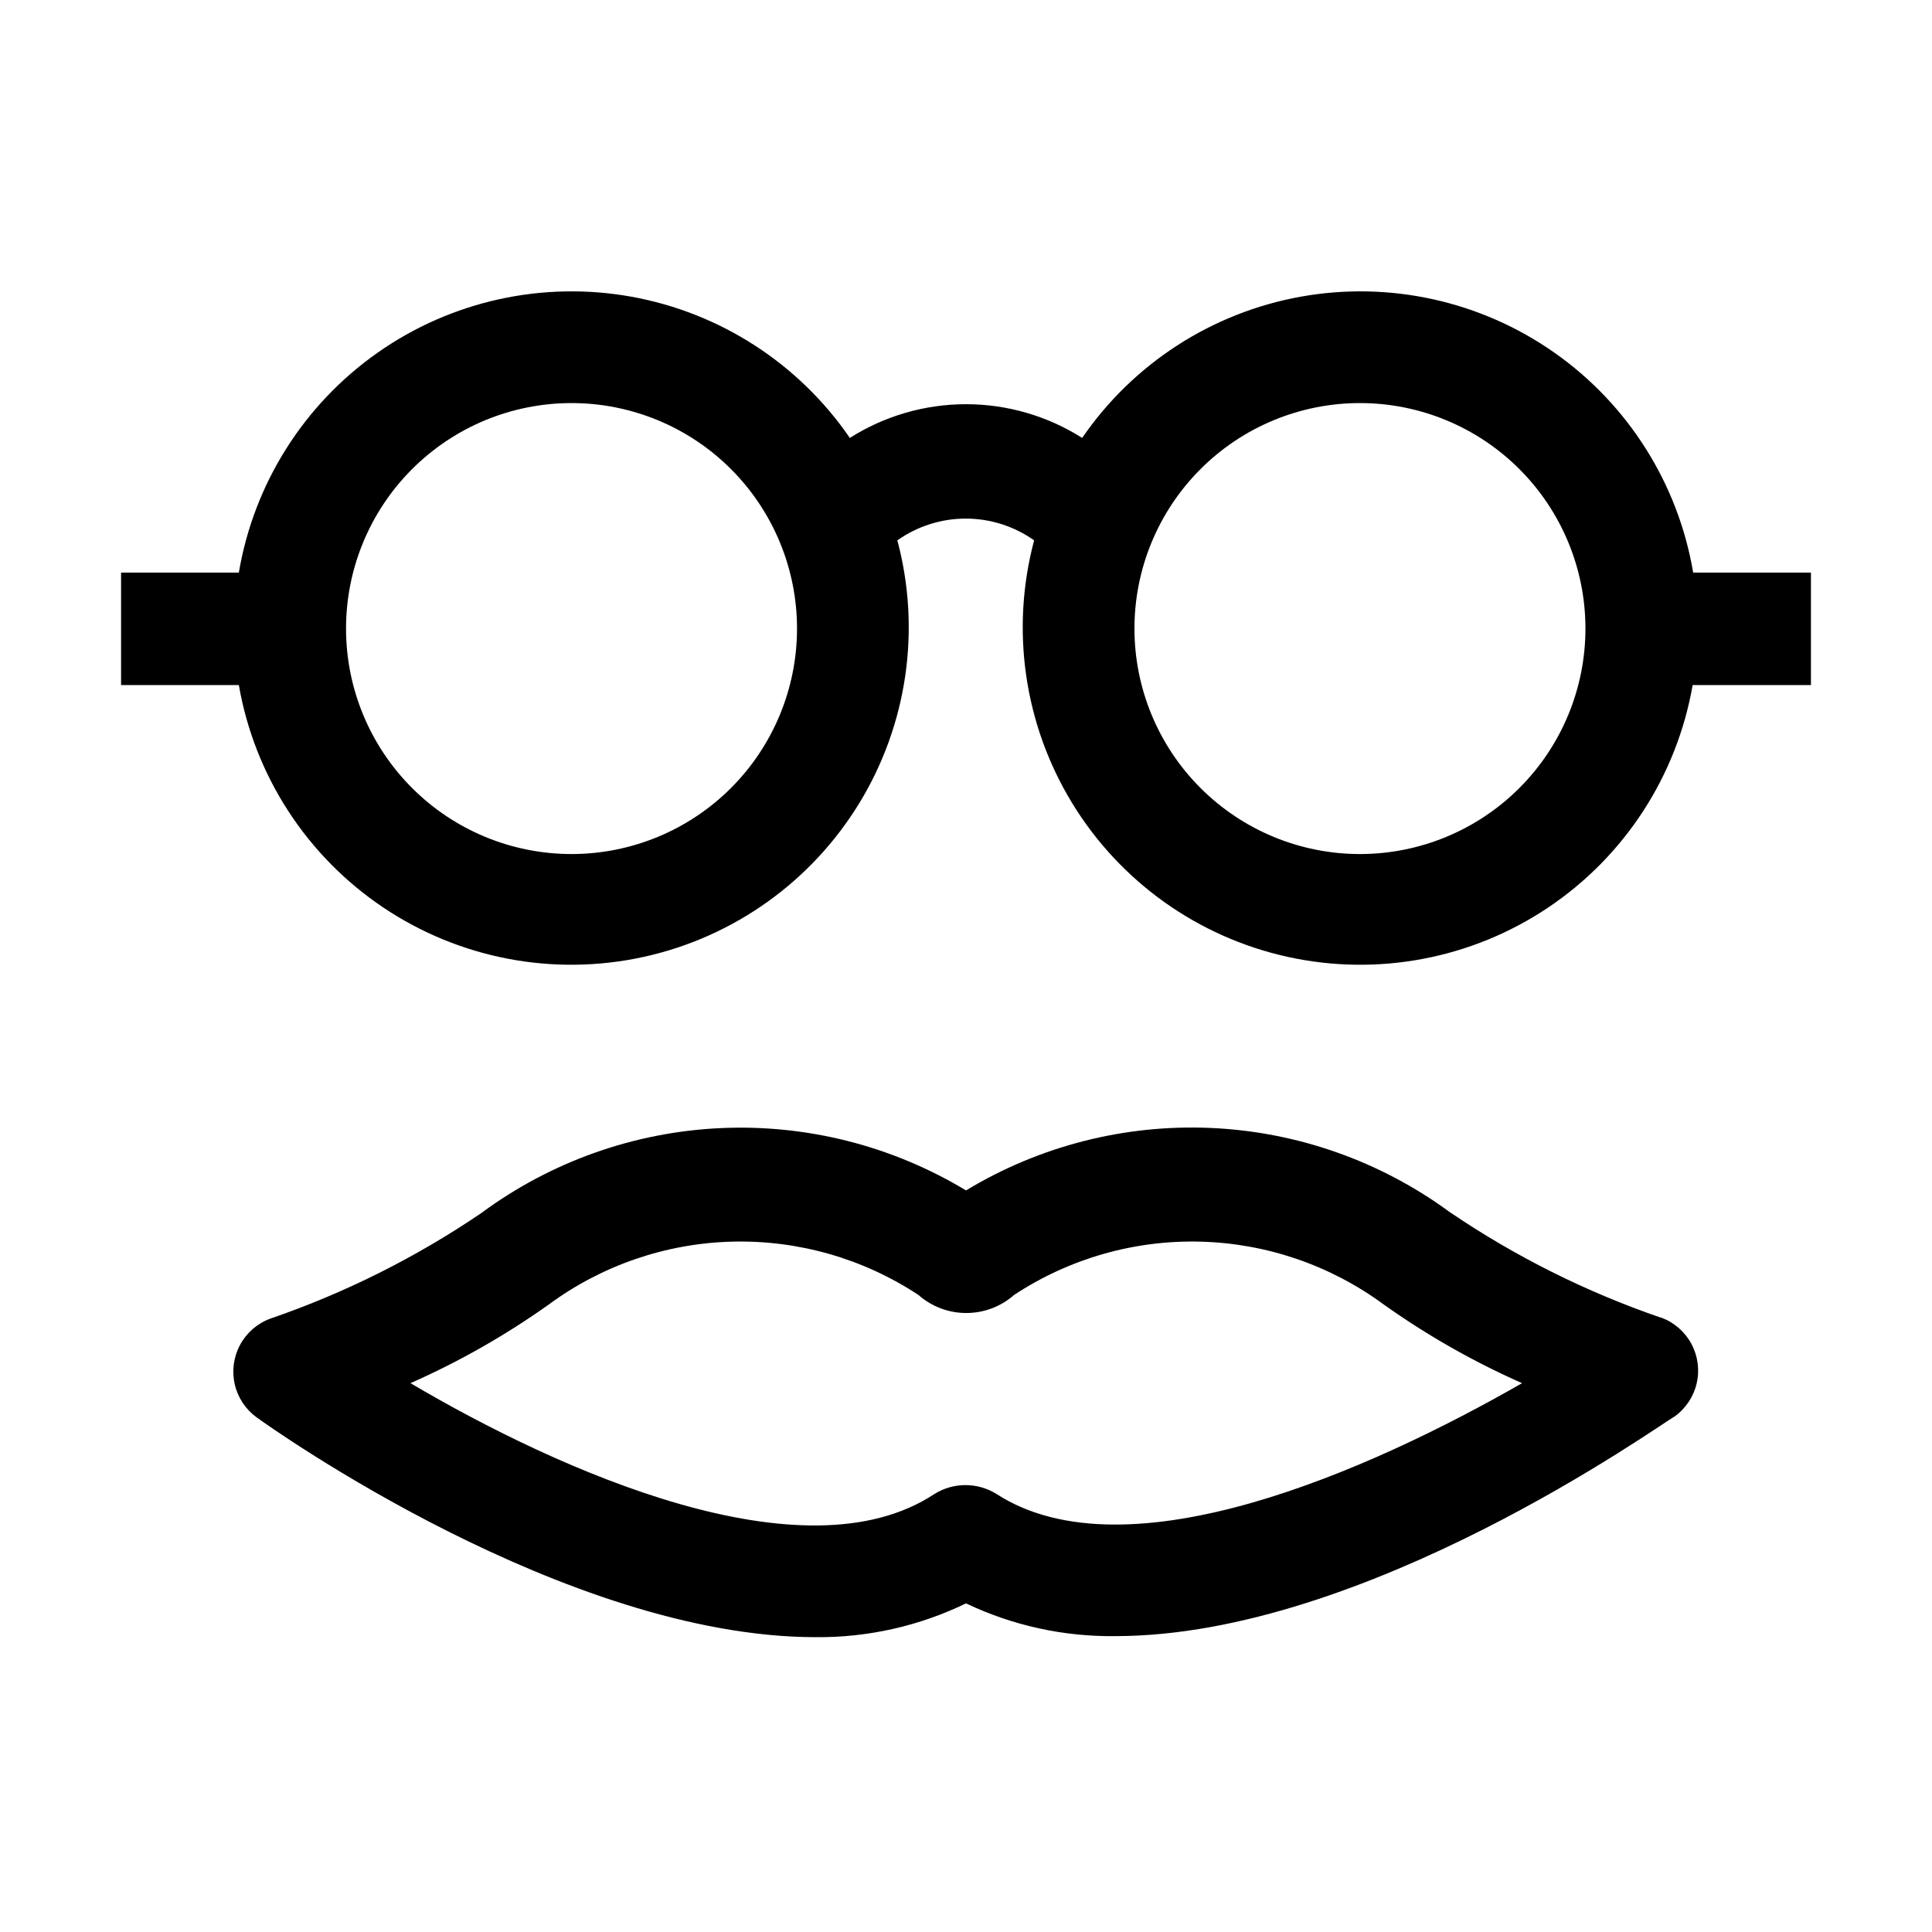
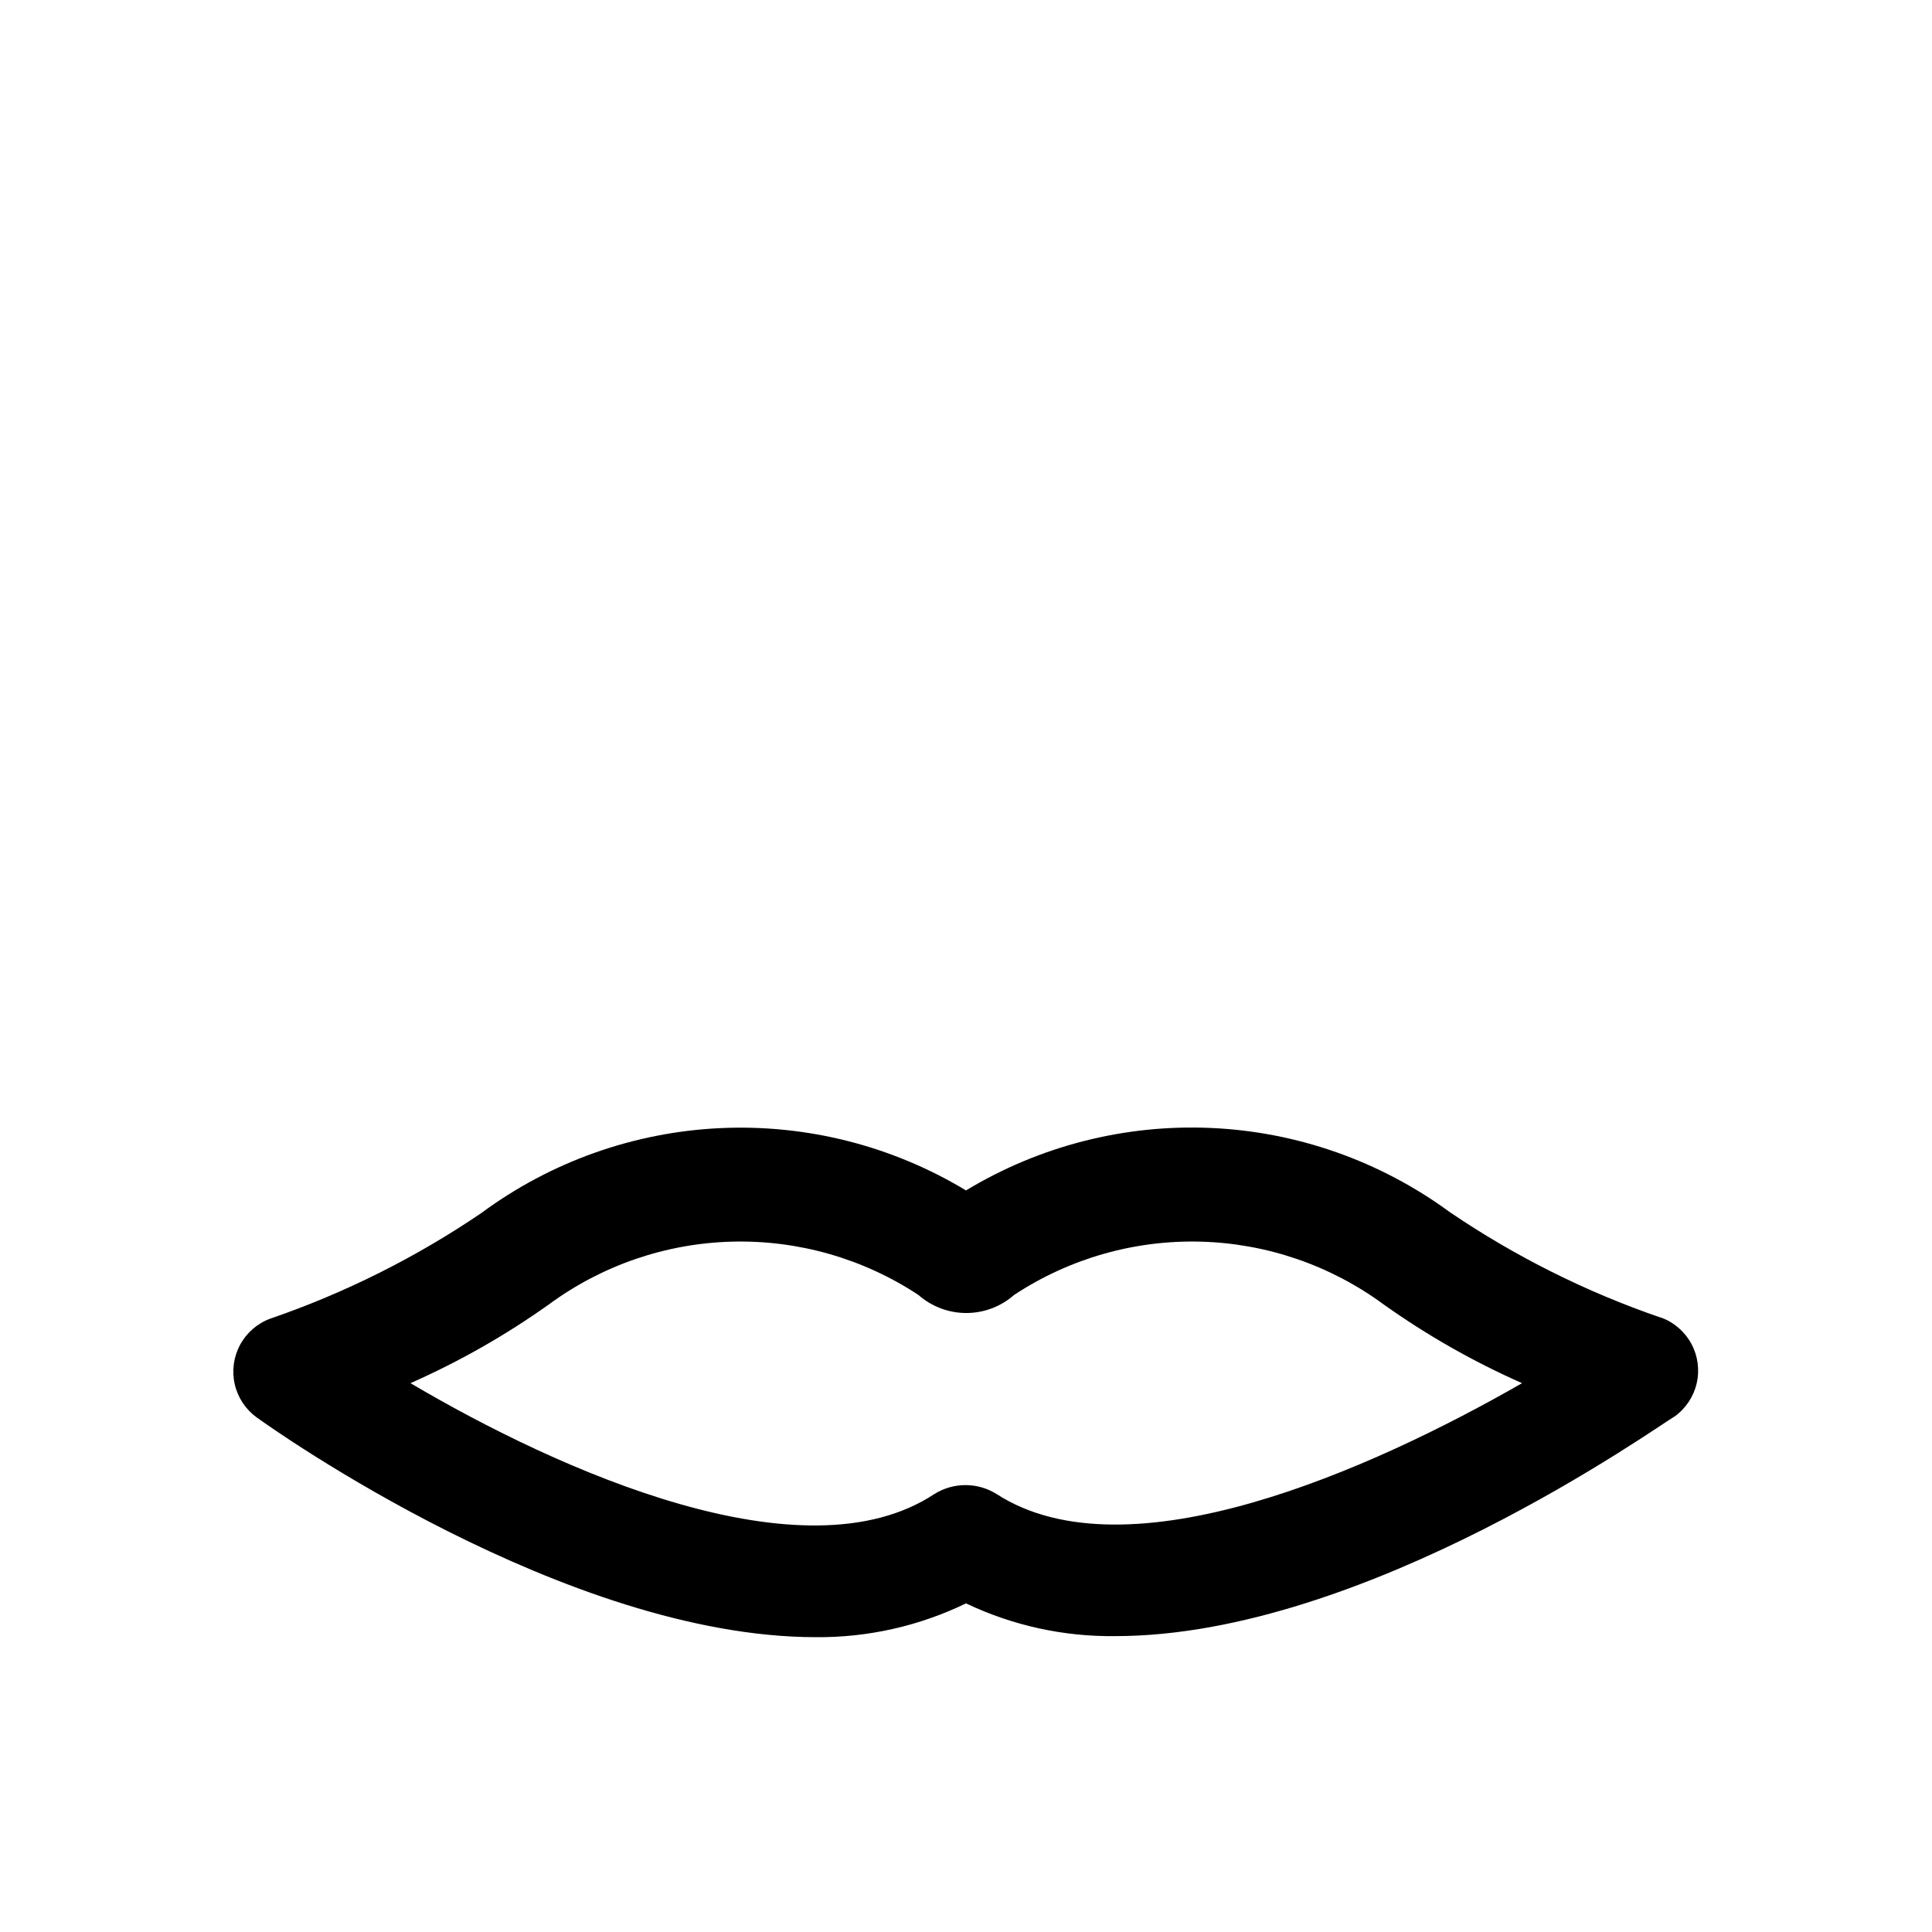
<svg xmlns="http://www.w3.org/2000/svg" fill="#000000" width="800px" height="800px" version="1.1" viewBox="144 144 512 512">
  <g>
-     <path d="m592.71 295.74c-3.981-23.555-17.223-44.539-36.77-58.273-19.551-13.734-43.781-19.074-67.289-14.832-23.512 4.246-44.348 17.719-57.863 37.418-9.207-5.836-19.883-8.934-30.785-8.934s-21.582 3.098-30.789 8.934c-13.516-19.699-34.352-33.172-57.859-37.418-23.512-4.242-47.742 1.098-67.289 14.832-19.551 13.734-32.789 34.719-36.77 58.273h-31.211v29.809h31.211c4.176 24.043 17.996 45.336 38.258 58.938 20.262 13.605 45.203 18.336 69.039 13.098 23.836-5.238 44.496-19.988 57.188-40.832s16.316-45.969 10.027-69.551c5.297-3.75 11.633-5.769 18.125-5.769 6.492 0 12.824 2.019 18.121 5.769-6.285 23.582-2.664 48.707 10.031 69.551 12.691 20.844 33.352 35.594 57.188 40.832 23.832 5.238 48.773 0.508 69.035-13.098 20.262-13.602 34.082-34.895 38.262-58.938h31.348v-29.809zm-297.25 74.59c-15.848 0-31.047-6.293-42.254-17.5s-17.504-26.406-17.504-42.254c0-15.852 6.297-31.051 17.504-42.258 11.207-11.207 26.406-17.5 42.254-17.5 15.852 0 31.051 6.293 42.258 17.5 11.203 11.207 17.5 26.406 17.5 42.258 0 15.848-6.297 31.047-17.5 42.254-11.207 11.207-26.406 17.5-42.258 17.5zm208.94 0c-15.848 0-31.047-6.293-42.254-17.5s-17.504-26.406-17.504-42.254c0-15.852 6.297-31.051 17.504-42.258 11.207-11.207 26.406-17.5 42.254-17.5 15.848 0 31.047 6.293 42.254 17.5 11.207 11.207 17.504 26.406 17.504 42.258 0 15.824-6.277 31-17.453 42.203s-26.34 17.516-42.164 17.551z" />
    <path d="m584.17 493.2c-19.816-6.805-38.645-16.215-55.977-27.988-18.414-13.512-40.414-21.27-63.227-22.289-22.816-1.023-45.422 4.738-64.965 16.551-19.605-11.836-42.277-17.578-65.152-16.508-22.871 1.07-44.91 8.91-63.32 22.523-17.336 11.773-36.16 21.188-55.98 27.992-3.398 1.273-6.219 3.738-7.938 6.938-1.715 3.199-2.211 6.914-1.395 10.449 0.816 3.539 2.891 6.66 5.836 8.781 4.059 2.938 81.867 58.219 148.2 58.219 13.762 0.113 27.363-2.953 39.746-8.957 12.363 5.887 25.91 8.855 39.605 8.676 66.336 0 144.14-55.98 148.2-58.219v0.004c2.945-2.125 5.019-5.246 5.836-8.781 0.816-3.539 0.32-7.254-1.398-10.453-1.719-3.195-4.539-5.664-7.938-6.938zm-176.05 46.742c-2.477-1.551-5.336-2.375-8.258-2.375s-5.785 0.824-8.258 2.375c-34.566 22.812-99.223-6.019-138.83-29.391v0.004c12.895-5.699 25.18-12.684 36.668-20.855 14.109-10.391 31.066-16.203 48.586-16.652 17.516-0.449 34.75 4.484 49.375 14.137 3.5 3.078 8.004 4.777 12.668 4.777 4.66 0 9.164-1.699 12.664-4.777 14.625-9.652 31.859-14.586 49.375-14.137 17.52 0.449 34.477 6.262 48.586 16.652 11.488 8.172 23.773 15.156 36.668 20.855-40.023 22.949-104.54 51.777-139.25 29.387z" />
  </g>
</svg>